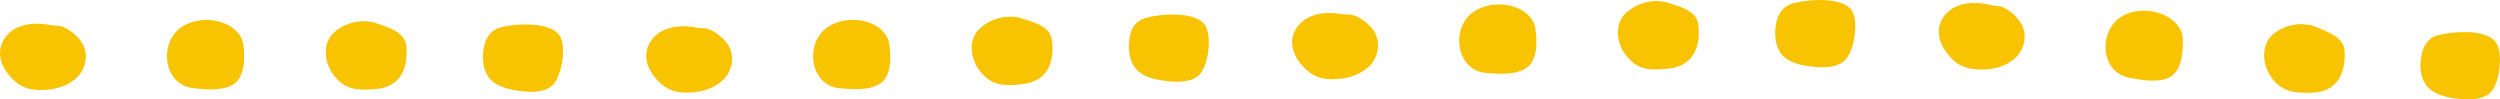
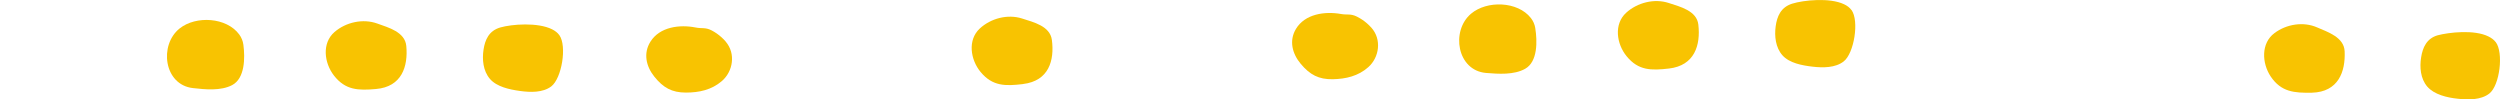
<svg xmlns="http://www.w3.org/2000/svg" id="Layer_1" data-name="Layer 1" viewBox="0 0 589.78 23.44">
  <defs>
    <style>
      .cls-1 {
        fill: #f8c301;
      }
    </style>
  </defs>
  <g>
-     <path class="cls-1" d="M18.79,9.31c2.41,2.87,1.64,7.08-1.02,9.31-2.45,2.05-5.41,2.64-8.48,2.61-3.31-.03-5.35-1.2-7.43-3.85C-.06,14.94-.74,11.85,1.02,9.13c2.24-3.47,6.93-4.01,10.72-3.23,1.48.31,2.27-.07,3.75.72.85.45,1.63,1.02,2.33,1.67.34.32.67.66.97,1.02Z" />
    <path class="cls-1" d="M57.42,10.58c.4,3.02.39,7.9-2.66,9.5-2.67,1.4-6.36,1.03-9.25.7-6.85-.78-8.03-10.16-3.13-14.07,3.86-3.07,11.07-2.64,14.06,1.42.51.69.86,1.51.98,2.44Z" />
    <path class="cls-1" d="M88.69,21c-4.14.36-7.19.31-9.91-3.18-2.32-2.99-2.88-7.66.14-10.27,2.67-2.31,6.7-3.22,10.08-2,2.64.95,6.54,1.99,6.85,5.29.45,4.83-1.05,9.64-7.16,10.16Z" />
    <path class="cls-1" d="M131.97,8.31c1.82,2.58.55,10.2-1.93,12.08-1.99,1.5-4.95,1.41-7.37,1.07-2.49-.35-5.47-.97-7.09-2.85-1.63-1.9-1.85-4.6-1.51-6.88.35-2.34,1.27-4.47,3.95-5.25,2.71-.78,8.84-1.26,12.22.43.72.36,1.32.82,1.73,1.4Z" />
  </g>
  <g>
    <path class="cls-1" d="M171.19,9.81c2.45,2.83,1.74,7.06-.9,9.32-2.43,2.09-5.39,2.71-8.47,2.71-3.32,0-5.37-1.15-7.47-3.78-1.94-2.42-2.63-5.51-.89-8.25,2.21-3.49,6.88-4.07,10.67-3.32,1.48.3,2.26-.09,3.75.68.85.44,1.64,1,2.35,1.64.35.31.67.65.98,1Z" />
-     <path class="cls-1" d="M209.78,10.35c.47,3.01.59,7.89-2.43,9.56-2.64,1.46-6.34,1.19-9.25.92-6.89-.65-8.23-10-3.42-14,3.78-3.13,10.97-2.89,14.06,1.11.53.68.89,1.48,1.04,2.42Z" />
    <path class="cls-1" d="M241.36,19.83c-4.13.49-7.19.56-10.02-2.84-2.42-2.92-3.11-7.58-.19-10.27,2.59-2.39,6.57-3.45,9.98-2.35,2.67.86,6.59,1.77,7.02,5.05.63,4.81-.69,9.67-6.8,10.4Z" />
-     <path class="cls-1" d="M284.17,5.77c1.92,2.53.91,10.18-1.49,12.12-1.93,1.55-4.88,1.53-7.31,1.25-2.5-.29-5.5-.84-7.19-2.67-1.71-1.85-2.04-4.54-1.8-6.83.25-2.35,1.08-4.51,3.74-5.35,2.69-.85,8.82-1.48,12.26.13.74.34,1.35.79,1.78,1.36Z" />
  </g>
  <g>
    <path class="cls-1" d="M323.51,6.51c2.51,2.8,1.88,7.03-.71,9.33-2.38,2.12-5.31,2.79-8.39,2.85-3.31.06-5.39-1.05-7.56-3.64-2-2.39-2.79-5.46-1.12-8.23,2.12-3.53,6.8-4.2,10.61-3.52,1.49.27,2.27-.13,3.77.62.86.43,1.67.97,2.39,1.6.35.31.69.64,1,.99Z" />
    <path class="cls-1" d="M362.19,6.66c.48,3.01.61,7.89-2.39,9.57-2.63,1.48-6.32,1.22-9.22.98-6.86-.58-8.34-9.92-3.55-13.97,3.76-3.18,11.01-2.96,14.12,1.01.53.68.9,1.48,1.05,2.41Z" />
    <path class="cls-1" d="M393.7,16.17c-4.13.47-7.17.51-9.96-2.9-2.39-2.92-3.06-7.58-.1-10.27,2.62-2.38,6.64-3.42,10.05-2.29,2.67.88,6.6,1.81,6.97,5.1.55,4.82-.86,9.66-6.95,10.36Z" />
    <path class="cls-1" d="M436.79,2.36c1.85,2.53.63,10.19-1.83,12.12-1.97,1.55-4.92,1.53-7.34,1.25-2.49-.29-5.47-.84-7.11-2.67-1.65-1.85-1.92-4.55-1.61-6.84.32-2.35,1.21-4.51,3.88-5.35,2.71-.85,8.86-1.48,12.25.13.73.34,1.33.79,1.74,1.36Z" />
  </g>
  <g>
-     <path class="cls-1" d="M476.41,4.94c2.26,3.01,1.21,7.17-1.56,9.23-2.55,1.91-5.49,2.37-8.53,2.19-3.27-.21-5.23-1.39-7.22-4.1-1.83-2.49-2.45-5.6-.6-8.27,2.36-3.42,7.18-3.82,10.97-2.82,1.49.38,2.31.04,3.76.9.83.49,1.6,1.09,2.26,1.79.33.34.63.7.91,1.08Z" />
-     <path class="cls-1" d="M514.95,9.14c.15,3.04-.27,7.91-3.44,9.24-2.78,1.18-6.42.49-9.27-.06-6.74-1.33-7.2-10.78-1.98-14.27,4.11-2.75,11.28-1.72,13.92,2.58.45.73.73,1.57.77,2.51Z" />
    <path class="cls-1" d="M545.42,21.87c-4.18.08-7.26-.16-9.73-3.82-2.11-3.16-2.31-7.86.87-10.23,2.81-2.12,6.82-2.79,10.09-1.35,2.54,1.1,6.33,2.32,6.48,5.63.22,4.84-1.5,9.59-7.71,9.77Z" />
    <path class="cls-1" d="M588.78,9.94c1.88,2.46.96,10.2-1.52,12.13-1.97,1.54-5,1.51-7.46,1.22-2.54-.26-5.56-.99-7.18-2.86-1.63-1.91-1.81-4.61-1.45-6.89.37-2.34,1.3-4.47,3.92-5.22,2.67-.69,8.59-1.38,11.94.27.72.35,1.32.8,1.74,1.35Z" />
  </g>
</svg>